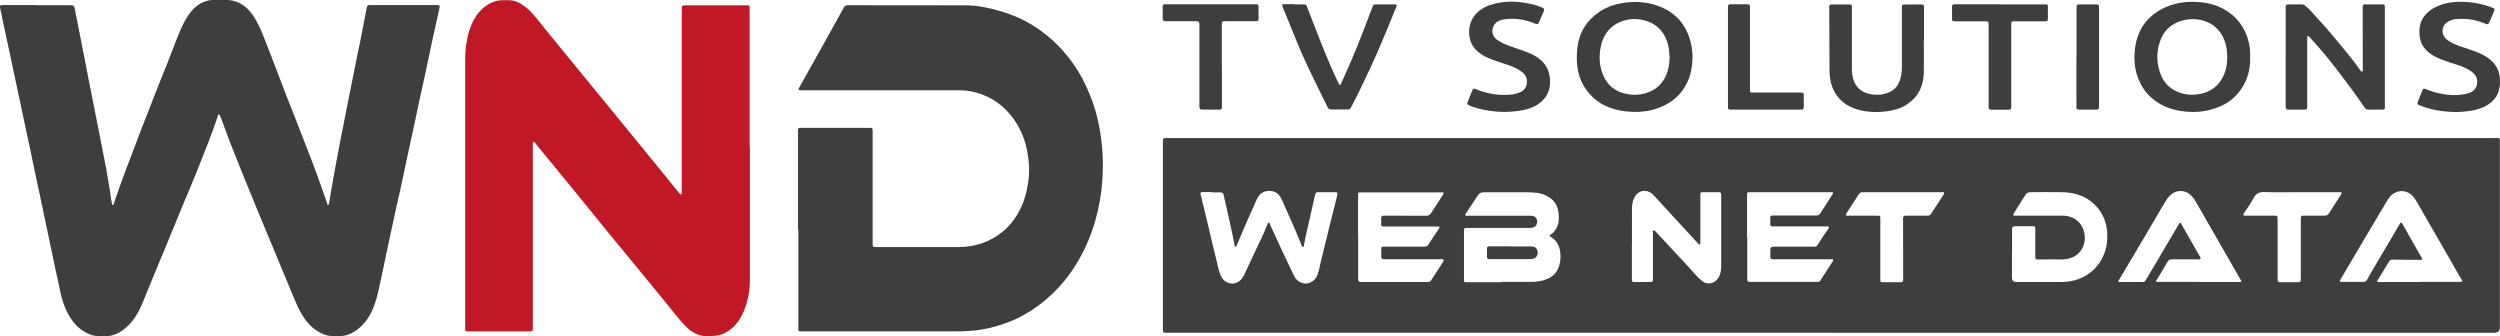
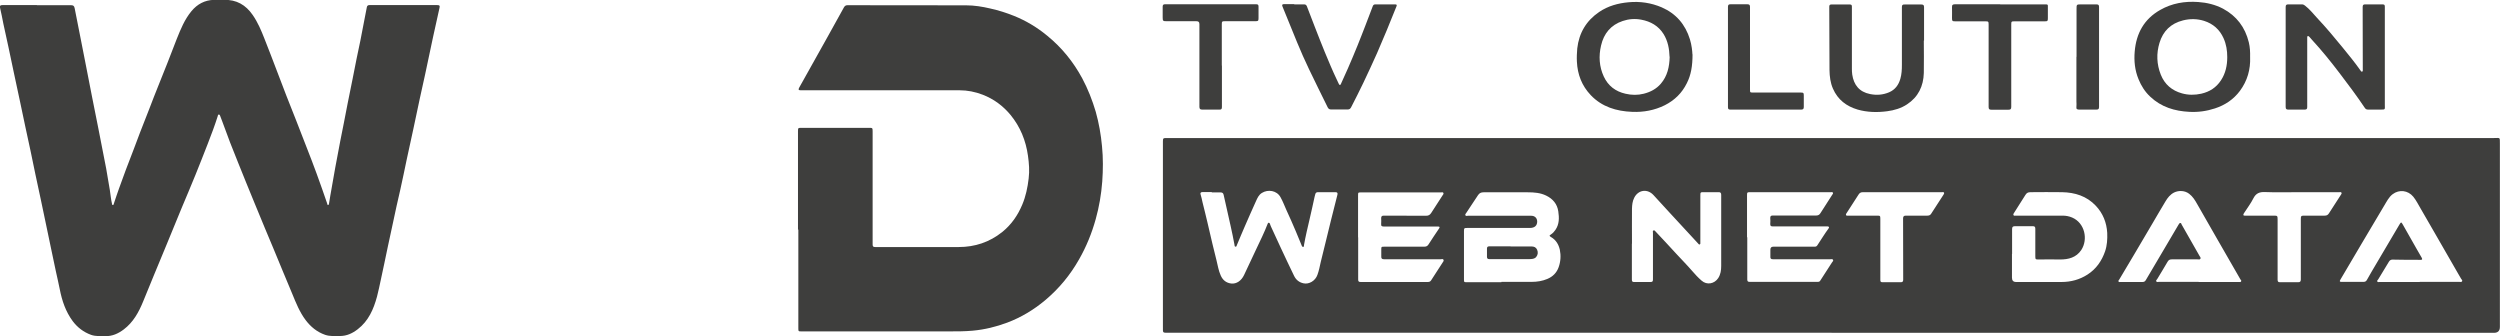
<svg xmlns="http://www.w3.org/2000/svg" id="Ebene_2" viewBox="0 0 211 28.37">
  <defs>
    <style>.cls-1{fill:#3e3e3d;}.cls-2{fill:#c01824;}</style>
  </defs>
  <g id="logo">
    <g>
      <path class="cls-1" d="M154.58,28.08c-18.64,0-37.27,0-55.91,0-.57,0-.52,.06-.52-.51,0-5.21,0-10.42,0-15.64,0-.26,.03-.28,.3-.28,16.79,0,33.57,0,50.36,0,20.56,0,41.13,0,61.69,0,.52,0,.49-.1,.49,.48,0,5.15,0,10.31,0,15.46q0,.5-.5,.5c-12.36,0-24.73,0-37.09,0h-18.81Zm-52.31-11.87c-.26,0-.51,0-.77,0-.15,0-.22,.07-.17,.2,.07,.21,.11,.43,.16,.65,.15,.57,.28,1.15,.42,1.72,.14,.6,.28,1.2,.42,1.8,.11,.46,.22,.92,.34,1.38,.11,.43,.17,.88,.36,1.29,.17,.39,.46,.63,.9,.68,.43,.04,.84-.23,1.07-.72,.35-.73,.68-1.46,1.03-2.19,.33-.7,.68-1.4,.96-2.13,.02-.04,.03-.09,.09-.09,.05,0,.08,.04,.1,.08,.03,.08,.05,.16,.09,.24,.28,.6,.55,1.2,.83,1.8,.37,.79,.74,1.58,1.12,2.36,.16,.33,.42,.55,.79,.63,.48,.11,1.01-.22,1.18-.71,.13-.35,.2-.72,.28-1.08,.15-.61,.3-1.22,.45-1.83,.14-.57,.28-1.15,.42-1.72,.18-.71,.36-1.42,.54-2.14,.03-.13,0-.21-.16-.21-.49,0-.99,0-1.48,0-.13,0-.2,.05-.23,.17-.02,.08-.04,.15-.06,.23-.14,.63-.27,1.26-.42,1.88-.17,.72-.34,1.44-.47,2.17-.01,.06,.01,.16-.07,.17-.09,.01-.1-.09-.14-.14,0-.02-.01-.04-.02-.06-.15-.37-.3-.74-.46-1.11-.26-.61-.52-1.21-.8-1.81-.16-.36-.3-.73-.49-1.07-.32-.59-1.07-.68-1.57-.37-.27,.16-.39,.44-.51,.71-.32,.7-.63,1.41-.94,2.12-.23,.52-.44,1.04-.66,1.56-.03,.06-.03,.16-.12,.15-.09-.01-.08-.1-.09-.17-.1-.52-.2-1.04-.32-1.56-.19-.88-.4-1.75-.59-2.63-.03-.15-.1-.22-.25-.22-.25,0-.5,0-.75,0Zm24.45,7.58c.85,0,1.7,0,2.55,0,.46,0,.91-.07,1.33-.25,.45-.19,.78-.51,.95-.99,.17-.48,.2-.98,.1-1.47-.1-.45-.33-.83-.74-1.07-.16-.1-.17-.12,0-.23,.15-.1,.27-.23,.37-.38,.33-.48,.32-1.02,.24-1.56-.09-.62-.46-1.06-1.02-1.33-.49-.24-1.02-.28-1.56-.28-1.24-.01-2.49,0-3.73,0-.22,0-.35,.07-.47,.25-.32,.5-.66,.98-.98,1.48-.04,.06-.12,.13-.08,.21,.04,.09,.14,.04,.22,.04,1.78,0,3.55,0,5.33,0,.31,0,.5,.19,.51,.48,0,.35-.21,.55-.62,.55-1.76,0-3.53,0-5.29,0-.25,0-.27,.02-.27,.27,0,1.35,0,2.71,0,4.06,0,.24,0,.25,.26,.25,.97,0,1.93,0,2.9,0Zm20.75-3.77c0,1.19,0,2.38,0,3.57,0,.16,.06,.2,.21,.2,1.91,0,3.83,0,5.74,0,.1,0,.17-.03,.22-.12,.32-.51,.65-1.02,.98-1.52,.04-.07,.14-.13,.09-.22-.05-.09-.15-.05-.24-.05-1.61,0-3.22,0-4.84,0-.17,0-.22-.07-.21-.22,0-.2,0-.39,0-.59q0-.25,.25-.25c1.15,0,2.3,0,3.45,0,.1,0,.19,0,.26-.11,.32-.48,.62-.98,.96-1.44,.06-.09,.03-.15-.08-.16-.05,0-.09,0-.14,0-1.49,0-2.99,0-4.48,0-.17,0-.24-.04-.23-.22,.02-.16,.01-.32,0-.47-.01-.18,.06-.24,.24-.23,1.21,0,2.42,0,3.63,0,.16,0,.27-.05,.36-.19,.33-.52,.66-1.04,1-1.56,.04-.06,.09-.1,.06-.17-.03-.08-.11-.05-.18-.05-2.27,0-4.54,0-6.81,0-.24,0-.26,.02-.26,.26,0,1.18,0,2.37,0,3.55Zm-32.84,0c0,1.19,0,2.38,0,3.57,0,.15,.04,.21,.2,.21,1.89,0,3.79,0,5.68,0,.13,0,.22-.04,.29-.16,.31-.49,.63-.98,.95-1.47,.05-.08,.13-.15,.08-.25-.05-.09-.16-.04-.24-.04-1.59,0-3.18,0-4.78,0-.17,0-.24-.06-.23-.23,0-.19,0-.38,0-.57,0-.25,0-.26,.27-.26,1.12,0,2.24,0,3.35,0,.16,0,.27-.04,.36-.18,.29-.46,.6-.91,.9-1.36,.08-.12,.04-.16-.09-.16-.04,0-.08,0-.12,0-1.48,0-2.96,0-4.44,0-.18,0-.26-.04-.24-.23,.02-.16,0-.32,0-.47,0-.16,.06-.22,.22-.22,1.19,0,2.38,0,3.57,.01,.21,0,.32-.07,.43-.23,.31-.49,.63-.98,.95-1.47,.04-.07,.13-.14,.08-.23-.04-.08-.14-.04-.22-.04-2.24,0-4.49,0-6.73,0-.24,0-.25,0-.25,.26,0,1.18,0,2.37,0,3.55Zm70.93,3.78c1.14,0,2.28,0,3.41,0,.06,0,.14,.03,.18-.05,.04-.07-.02-.12-.06-.17-.02-.02-.03-.04-.04-.07-.65-1.13-1.3-2.26-1.95-3.39-.56-.97-1.11-1.93-1.66-2.9-.18-.32-.37-.63-.67-.86-.36-.28-.87-.31-1.28-.11-.33,.17-.54,.44-.72,.74-.37,.61-.72,1.22-1.08,1.83-.53,.89-1.05,1.79-1.58,2.68-.41,.7-.83,1.4-1.25,2.1-.03,.05-.09,.09-.06,.15,.03,.08,.11,.05,.17,.05,.62,0,1.24,0,1.86,0,.13,0,.21-.05,.27-.15,.51-.86,1.02-1.73,1.53-2.59,.42-.71,.83-1.41,1.25-2.12,.03-.06,.07-.12,.15-.12,.07,0,.07,.08,.1,.13,.5,.88,1.01,1.77,1.51,2.65,.04,.07,.12,.15,.08,.23-.05,.1-.16,.06-.25,.06-.72,0-1.45,0-2.17,0-.16,0-.26,.04-.35,.19-.28,.49-.59,.98-.88,1.47-.04,.06-.13,.12-.08,.2,.05,.08,.14,.04,.22,.04,1.12,0,2.24,0,3.36,0Zm-47.83-3.24c0,1.01,0,2.02,0,3.04,0,.14,.04,.21,.19,.2,.47,0,.93,0,1.4,0,.15,0,.19-.06,.19-.21,0-1.31,0-2.63,0-3.94,0-.07-.04-.16,.04-.2,.09-.04,.14,.05,.19,.1,.58,.62,1.16,1.23,1.73,1.86,.45,.49,.92,.96,1.35,1.46,.25,.29,.51,.57,.8,.82,.44,.39,1.08,.27,1.4-.22,.2-.31,.25-.66,.25-1.02,0-2,0-4.01,0-6.01,0-.17-.07-.23-.24-.22-.41,0-.82,0-1.22,0-.3,0-.3,0-.3,.31,0,1.31,0,2.62,0,3.92,0,.06,.02,.14-.05,.18-.07,.03-.1-.04-.14-.08-.81-.88-1.62-1.75-2.43-2.63-.45-.48-.89-.96-1.33-1.45-.51-.56-1.29-.46-1.63,.22-.15,.29-.18,.6-.19,.92-.01,.99,0,1.97,0,2.96Zm32.08,.87c0,.67,0,1.34,0,2.01q0,.36,.35,.36c1.28,0,2.55,0,3.83,0,.8,0,1.53-.2,2.2-.63,.73-.47,1.2-1.15,1.48-1.96,.17-.5,.2-1.02,.18-1.55-.05-.88-.36-1.65-.96-2.29-.77-.82-1.76-1.13-2.86-1.15-.89-.02-1.78,0-2.66,0-.21,0-.33,.07-.43,.24-.31,.5-.63,1-.95,1.5-.04,.06-.09,.12-.05,.2,.04,.07,.12,.04,.18,.04,1.32,0,2.64,0,3.97,0,.28,0,.54,.05,.8,.16,1.07,.46,1.36,1.84,.77,2.74-.43,.64-1.08,.8-1.79,.8-.61,0-1.21-.02-1.81,0-.26,0-.28-.01-.28-.28,0-.77,0-1.54,0-2.31,0-.16-.05-.22-.21-.22-.5,0-1,0-1.5,0-.19,0-.25,.06-.25,.25,0,.7,0,1.39,0,2.09Zm34.42,2.36h.22c1.04,0,2.08,0,3.12,0,.08,0,.18,.04,.23-.05,.05-.09-.04-.14-.08-.21-.09-.16-.19-.32-.28-.48-.65-1.13-1.3-2.26-1.95-3.39-.4-.69-.79-1.38-1.19-2.06-.2-.34-.37-.69-.62-1-.45-.54-1.18-.63-1.74-.21-.33,.25-.5,.62-.71,.96-.65,1.08-1.29,2.17-1.93,3.25-.59,1-1.18,2-1.77,3-.09,.16-.06,.19,.1,.19,.62,0,1.24,0,1.86,0,.14,0,.22-.06,.28-.17,.13-.24,.26-.47,.4-.7,.78-1.33,1.57-2.65,2.35-3.98,.13-.21,.15-.21,.27,0,.01,.02,.03,.04,.04,.07,.36,.64,.72,1.28,1.09,1.92,.15,.27,.31,.53,.46,.8,.04,.08,.12,.2-.07,.2-.8,0-1.59,0-2.39-.02-.13,0-.22,.06-.29,.17-.3,.5-.6,1-.91,1.5-.03,.05-.11,.09-.08,.17,.04,.09,.13,.05,.19,.05,1.13,0,2.25,0,3.38,0Zm-10.15-7.57c-.97,0-1.94,.03-2.9-.01-.46-.02-.77,.09-.99,.52-.22,.44-.52,.83-.79,1.25-.03,.05-.08,.11-.05,.18,.02,.05,.07,.04,.12,.04,.82,0,1.63,0,2.45,0,.29,0,.31,.02,.31,.32,0,1.7,0,3.39,0,5.09,0,.16,.05,.21,.21,.21,.51,0,1.01,0,1.52,0,.16,0,.23-.05,.23-.23,0-1.7,0-3.4,0-5.11,0-.24,.03-.28,.27-.28,.58,0,1.16,0,1.74,0,.17,0,.27-.05,.36-.19,.33-.52,.67-1.04,1-1.55,.04-.06,.1-.13,.06-.2-.04-.07-.12-.04-.18-.04-1.11,0-2.22,0-3.34,0Zm-33.53,0c-1.11,0-2.21,0-3.32,0-.19,0-.29,.07-.38,.22-.32,.51-.65,1.01-.98,1.52-.04,.06-.1,.12-.06,.2,.04,.07,.12,.04,.18,.04,.82,0,1.63,0,2.45,0,.24,0,.26,.02,.26,.26,0,1.72,0,3.44,0,5.17,0,.14,.04,.19,.18,.19,.51,0,1.03,0,1.54,0,.15,0,.21-.05,.21-.21,0-1.72,0-3.44-.01-5.17,0-.17,.06-.24,.23-.24,.61,0,1.21,0,1.82,0,.16,0,.25-.05,.32-.16,.34-.53,.69-1.06,1.03-1.59,.03-.05,.08-.11,.06-.18-.03-.08-.11-.05-.18-.05-1.11,0-2.22,0-3.34,0Z" />
      <path class="cls-1" d="M3.12,.44c.96,0,1.92,0,2.88,0,.19,0,.26,.06,.3,.25,.15,.78,.31,1.56,.46,2.33,.15,.75,.3,1.49,.44,2.24,.19,.97,.38,1.95,.57,2.92,.18,.89,.36,1.78,.53,2.66,.12,.58,.23,1.16,.34,1.74,.11,.55,.22,1.09,.32,1.64,.1,.61,.21,1.21,.31,1.82,.06,.38,.09,.77,.18,1.15,.01,.05,0,.12,.08,.11,.07,0,.06-.07,.08-.12,.14-.41,.27-.82,.42-1.23,.19-.53,.38-1.06,.58-1.59,.23-.6,.46-1.2,.69-1.8,.18-.46,.34-.92,.52-1.38,.27-.69,.54-1.38,.81-2.07,.23-.6,.46-1.2,.7-1.79,.27-.68,.54-1.35,.81-2.03,.26-.67,.52-1.34,.78-2.01,.33-.82,.66-1.64,1.24-2.34,.49-.59,1.12-.93,1.89-.95,.28-.01,.57,0,.85,0,1.05-.03,1.84,.42,2.43,1.28,.43,.62,.72,1.31,.99,2,.36,.92,.72,1.84,1.07,2.77,.26,.68,.52,1.36,.78,2.04,.27,.7,.55,1.4,.83,2.1,.3,.76,.6,1.53,.89,2.29,.28,.73,.57,1.45,.83,2.18,.31,.84,.6,1.68,.89,2.52,.02,.05,0,.12,.07,.13,.08,0,.08-.07,.09-.13,.07-.41,.13-.83,.21-1.24,.1-.59,.21-1.18,.31-1.76,.14-.76,.29-1.52,.43-2.28,.1-.5,.2-1,.3-1.51,.11-.57,.22-1.13,.33-1.7,.13-.68,.27-1.35,.41-2.03,.11-.57,.22-1.15,.34-1.72,.1-.49,.21-.99,.31-1.48,.14-.69,.27-1.38,.4-2.07,.05-.26,.1-.52,.15-.77,.02-.12,.09-.18,.22-.18h.12c1.86,0,3.72,0,5.59,0,.21,0,.25,.05,.2,.25-.18,.81-.36,1.63-.54,2.44-.23,1.05-.45,2.1-.67,3.16-.15,.68-.3,1.36-.45,2.04-.18,.83-.35,1.67-.53,2.5-.19,.89-.39,1.78-.58,2.67-.18,.85-.35,1.7-.54,2.54-.1,.46-.21,.91-.31,1.36-.1,.45-.19,.9-.29,1.35-.15,.68-.3,1.36-.44,2.04-.11,.49-.21,.99-.31,1.48-.09,.44-.19,.87-.28,1.31-.11,.49-.2,.98-.33,1.46-.29,1.07-.72,2.06-1.63,2.76-.44,.34-.92,.57-1.5,.57-.42,0-.84,.04-1.25-.1-.69-.24-1.22-.68-1.65-1.25-.5-.67-.81-1.44-1.12-2.2-.27-.65-.54-1.29-.81-1.94-.26-.64-.52-1.27-.79-1.91-.23-.56-.47-1.11-.7-1.67-.3-.73-.6-1.45-.9-2.18-.24-.57-.47-1.14-.7-1.71-.22-.55-.44-1.11-.67-1.66-.23-.57-.46-1.14-.68-1.71-.23-.61-.45-1.22-.68-1.83-.05-.14-.1-.28-.16-.42-.02-.05-.04-.12-.12-.11-.07,0-.07,.07-.08,.12-.25,.79-.54,1.56-.84,2.33-.35,.88-.68,1.76-1.04,2.63-.38,.95-.79,1.89-1.18,2.83-.43,1.03-.84,2.06-1.27,3.09-.36,.86-.72,1.72-1.07,2.58-.31,.74-.6,1.48-.91,2.22-.37,.9-.83,1.73-1.62,2.33-.46,.35-.98,.59-1.58,.57-.4-.01-.8,.03-1.19-.11-.63-.23-1.14-.62-1.54-1.15-.6-.81-.91-1.73-1.1-2.71-.1-.51-.22-1.01-.33-1.52-.13-.62-.26-1.23-.39-1.85-.15-.73-.31-1.46-.46-2.2-.14-.67-.28-1.34-.42-2-.15-.7-.3-1.4-.45-2.1-.14-.66-.27-1.32-.41-1.98-.14-.68-.3-1.36-.44-2.04-.14-.68-.28-1.36-.43-2.04-.19-.87-.38-1.74-.56-2.62-.14-.68-.28-1.36-.43-2.04-.14-.67-.29-1.35-.44-2.02C.2,1.54,.1,1.09,0,.64c-.04-.17,.06-.21,.21-.21,.97,0,1.93,0,2.9,0Z" />
-       <path class="cls-2" d="M63.29,12.37c0,3.74,0,7.48,0,11.22,0,.92-.16,1.82-.51,2.67-.31,.74-.77,1.37-1.48,1.78-.51,.3-1.06,.33-1.63,.33-.69,0-1.23-.29-1.7-.74-.66-.63-1.18-1.37-1.76-2.07-.87-1.05-1.73-2.11-2.6-3.17-.74-.91-1.49-1.81-2.24-2.72-.96-1.17-1.91-2.35-2.87-3.53-1.03-1.26-2.07-2.52-3.1-3.78-.09-.11-.17-.23-.26-.34-.03-.04-.07-.07-.12-.05-.06,.02-.04,.07-.05,.12,0,.09,0,.18,0,.28,0,5.11,0,10.21,0,15.32,0,.26-.02,.28-.28,.28-1.71,0-3.42,0-5.13,0-.29,0-.3-.01-.3-.3,0-7.54,0-15.09,0-22.63,0-.83,.1-1.66,.35-2.46,.22-.68,.54-1.32,1.07-1.81,.51-.47,1.1-.77,1.81-.75,.35,0,.69-.03,1.03,.09,.39,.14,.71,.37,1.01,.63,.57,.5,1,1.13,1.48,1.71,.72,.87,1.43,1.75,2.14,2.62,.67,.82,1.34,1.64,2.01,2.45,.84,1.03,1.68,2.05,2.52,3.08,.86,1.05,1.72,2.1,2.58,3.16,.68,.84,1.37,1.68,2.05,2.52,.03,.04,.06,.08,.09,.1,.08,.06,.14,.05,.14-.07,0-.12,0-.25,0-.37,0-5.07,0-10.15,0-15.22,0-.24,.03-.27,.27-.27,1.74,0,3.47,0,5.21,0,.24,0,.25,.01,.25,.26,0,3.48,0,6.97,0,10.45,0,.41,0,.81,0,1.22Z" />
      <path class="cls-1" d="M67.35,19.37c0-2.77,0-5.55,0-8.32,0-.24,.02-.26,.26-.26,1.91,0,3.82,0,5.73,0,.3,0,.31,0,.31,.31,0,3.18,0,6.36,0,9.54,0,.17,.06,.21,.22,.21,2.35,0,4.7,0,7.05,0,1.36,0,2.6-.41,3.67-1.27,.77-.62,1.31-1.4,1.69-2.31,.3-.71,.45-1.45,.54-2.21,.08-.64,.03-1.28-.06-1.92-.18-1.28-.65-2.44-1.47-3.44-.64-.77-1.42-1.35-2.36-1.71-.63-.24-1.27-.37-1.94-.37-4.47,0-8.94,0-13.4,0-.19,0-.23-.05-.14-.22,.79-1.41,1.57-2.82,2.36-4.22,.48-.85,.95-1.71,1.42-2.56,.07-.12,.15-.18,.3-.18,3.34,0,6.67,0,10.01,.01,.69,0,1.37,.11,2.05,.27,.68,.15,1.34,.36,1.99,.62,1.02,.41,1.95,.97,2.8,1.67,1.23,1,2.21,2.21,2.96,3.6,.48,.9,.85,1.84,1.14,2.82,.27,.96,.44,1.93,.53,2.92,.1,.99,.09,1.98,.02,2.97-.08,1.07-.26,2.13-.55,3.17-.33,1.19-.79,2.32-1.4,3.39-.75,1.33-1.71,2.49-2.88,3.47-.96,.8-2.02,1.44-3.19,1.88-.94,.35-1.91,.59-2.92,.68-.65,.06-1.3,.06-1.95,.06-4.17,0-8.34,0-12.52,0-.23,0-.24-.01-.24-.27,0-2.77,0-5.55,0-8.32Z" />
      <path class="cls-1" d="M192.91,4.81c0-1.41,0-2.81,0-4.22,0-.17,.06-.22,.22-.22,.39,0,.78,0,1.16,0,.1,0,.17,.04,.25,.1,.39,.3,.69,.68,1.02,1.04,.75,.8,1.46,1.64,2.15,2.49,.52,.64,1.04,1.27,1.51,1.94,.04,.05,.06,.13,.15,.1,.06-.02,.05-.08,.05-.14,0-1.54,0-3.09-.01-4.63,0-.23,0-.46,0-.69,0-.14,.05-.21,.19-.21,.5,0,1,0,1.5,0,.18,0,.18,.1,.18,.23,0,2.75,0,5.49,0,8.24,0,.42,.07,.41-.4,.41-.34,0-.67,0-1.01,0-.14,0-.22-.05-.29-.16-.67-1-1.4-1.97-2.13-2.93-.73-.96-1.49-1.9-2.31-2.79-.08-.08-.14-.17-.22-.25-.04-.04-.09-.1-.15-.07-.06,.03-.03,.09-.04,.14,0,.11,0,.21,0,.32,0,1.84,0,3.68,0,5.52,0,.16-.05,.22-.21,.22-.46,0-.92,0-1.38,0-.16,0-.23-.04-.23-.23,0-1.41,0-2.81,0-4.22Z" />
      <path class="cls-1" d="M189.91,4.83c.04,1.03-.23,1.99-.86,2.84-.54,.72-1.25,1.2-2.11,1.48-.7,.23-1.42,.33-2.15,.29-1.24-.06-2.38-.4-3.31-1.28-.44-.41-.76-.91-.99-1.48-.31-.75-.39-1.54-.32-2.34,.13-1.52,.79-2.73,2.15-3.5,1-.57,2.07-.75,3.21-.67,.73,.05,1.44,.22,2.09,.56,1.15,.62,1.87,1.57,2.18,2.84,.1,.41,.12,.82,.11,1.25Zm-1.93-.01c0-.55-.08-1.08-.31-1.59-.33-.74-.89-1.23-1.65-1.47-.58-.18-1.17-.19-1.77-.04-1.04,.26-1.69,.91-1.99,1.9-.27,.89-.24,1.8,.11,2.68,.33,.83,.95,1.35,1.79,1.58,.53,.15,1.07,.15,1.62,.03,.71-.16,1.27-.52,1.67-1.13,.39-.59,.53-1.26,.53-1.96Z" />
      <path class="cls-1" d="M142.85,4.58c0,1-.13,1.75-.48,2.44-.41,.83-1.03,1.44-1.86,1.86-.87,.43-1.79,.6-2.75,.56-1.33-.05-2.56-.42-3.5-1.41-.75-.79-1.12-1.74-1.17-2.83-.02-.37,0-.74,.03-1.11,.15-1.31,.76-2.34,1.85-3.08,.75-.51,1.6-.74,2.49-.82,.97-.09,1.9,.05,2.79,.43,1.21,.53,1.99,1.44,2.38,2.7,.15,.49,.2,.99,.21,1.27Zm-1.94,.21c-.02-.67-.14-1.32-.5-1.91-.44-.7-1.09-1.07-1.89-1.22-.53-.1-1.06-.06-1.56,.11-1,.33-1.6,1.06-1.83,2.07-.21,.89-.16,1.78,.23,2.62,.36,.78,.99,1.26,1.83,1.45,.51,.12,1.03,.13,1.54,0,.56-.14,1.06-.4,1.44-.84,.56-.65,.73-1.43,.75-2.28Z" />
      <path class="cls-1" d="M162.37,3.42c0,.91,.02,1.83,0,2.74-.03,1.11-.47,2.03-1.42,2.65-.5,.33-1.07,.5-1.68,.58-.84,.11-1.67,.09-2.48-.14-.95-.28-1.68-.83-2.09-1.77-.22-.5-.28-1.03-.29-1.56-.02-1.79,0-3.57-.02-5.36,0-.12,.05-.18,.16-.18,.53,0,1.07,0,1.6,0,.14,0,.15,.09,.15,.2,0,1.72,0,3.44,0,5.17,0,.18,0,.37,.03,.55,.13,.86,.59,1.46,1.51,1.64,.55,.11,1.08,.07,1.6-.15,.51-.22,.8-.62,.95-1.14,.11-.38,.13-.78,.13-1.17,0-1.62,0-3.25,0-4.87,0-.17,.04-.24,.22-.23,.47,0,.95,0,1.42,0,.17,0,.23,.05,.23,.23,0,.94,0,1.88,0,2.82h0Z" />
-       <path class="cls-1" d="M127.15,9.45c-1.08,0-2.01-.15-2.91-.46-.1-.03-.19-.08-.29-.12-.09-.04-.14-.11-.1-.21,.14-.37,.29-.73,.44-1.09,.04-.1,.12-.1,.21-.07,.28,.12,.57,.22,.87,.3,.68,.19,1.38,.25,2.09,.19,.29-.03,.58-.09,.85-.21,.69-.3,.71-1.2,.27-1.6-.33-.3-.73-.48-1.14-.64-.68-.25-1.38-.42-2.03-.74-.69-.34-1.23-.84-1.37-1.62-.18-1.04,.2-2,1.26-2.56,.52-.27,1.08-.38,1.66-.45,.83-.09,1.64,.02,2.44,.21,.26,.06,.51,.16,.76,.26,.14,.06,.22,.15,.13,.32-.14,.3-.27,.61-.4,.92-.06,.15-.13,.2-.31,.12-.82-.35-1.68-.49-2.56-.38-.37,.05-.75,.17-.95,.55-.21,.39-.12,.88,.23,1.15,.39,.3,.84,.47,1.3,.63,.7,.25,1.43,.44,2.07,.84,.84,.52,1.19,1.27,1.15,2.24-.04,1.07-.77,1.79-1.7,2.11-.68,.23-1.39,.28-1.97,.3Z" />
      <path class="cls-1" d="M109.23,.37c.28,0,.55,0,.83,0,.12,0,.19,.04,.24,.16,.22,.58,.44,1.16,.67,1.74,.28,.71,.55,1.42,.84,2.12,.33,.79,.65,1.57,1.02,2.34,.06,.12,.11,.24,.17,.36,.06,.11,.12,.12,.17,0,.2-.43,.4-.87,.59-1.31,.28-.65,.56-1.3,.82-1.95,.23-.56,.44-1.12,.66-1.68,.21-.55,.42-1.1,.63-1.65,.04-.09,.11-.13,.2-.13,.56,0,1.12,0,1.68,0,.12,0,.17,.04,.11,.17-.28,.67-.55,1.35-.82,2.02-.27,.65-.54,1.29-.82,1.93-.38,.84-.76,1.68-1.16,2.51-.33,.69-.68,1.38-1.03,2.06-.07,.13-.15,.18-.29,.18-.47,0-.93,0-1.4,0-.14,0-.22-.06-.28-.17-.53-1.08-1.07-2.16-1.59-3.25-.35-.73-.68-1.48-.99-2.23-.42-1.01-.83-2.03-1.24-3.04-.06-.14-.02-.2,.13-.2,.29,0,.58,0,.87,0Z" />
-       <path class="cls-1" d="M207.2,9.45c-1.04-.02-2.05-.17-3.01-.57-.15-.06-.2-.13-.13-.28,.14-.34,.28-.68,.41-1.02,.04-.11,.12-.12,.22-.08,.31,.11,.61,.24,.93,.32,.89,.22,1.78,.3,2.67,.06,.4-.11,.69-.35,.77-.78,.08-.42-.08-.75-.4-1.01-.31-.25-.67-.4-1.04-.54-.68-.24-1.38-.41-2.03-.74-.66-.33-1.2-.81-1.34-1.57-.21-1.14,.19-2.06,1.27-2.62,.85-.44,1.77-.51,2.7-.45,.72,.05,1.41,.2,2.09,.46,.23,.09,.26,.13,.17,.36-.13,.3-.25,.6-.39,.9-.06,.14-.13,.2-.31,.12-.82-.36-1.68-.48-2.56-.39-.26,.03-.51,.13-.73,.29-.48,.36-.43,1.08,.02,1.43,.37,.29,.81,.46,1.25,.61,.77,.27,1.57,.47,2.25,.96,.65,.46,.97,1.08,.99,1.89,.01,.69-.15,1.29-.66,1.76-.4,.37-.88,.58-1.41,.71-.57,.14-1.15,.17-1.73,.19Z" />
      <path class="cls-1" d="M168.83,.37c1.25,0,2.5,0,3.75,0,.26,0,.27,0,.26,.26,0,.3,0,.6,0,.91,0,.23-.03,.26-.26,.26-.86,0-1.71,0-2.57,0-.24,0-.26,.02-.26,.26,0,2.32,0,4.64,0,6.96,0,.19-.06,.24-.24,.24-.48,0-.96,0-1.44,0-.17,0-.23-.05-.23-.23,0-2.32,0-4.64,0-6.96,0-.25-.02-.27-.27-.27-.85,0-1.7,0-2.55,0-.24,0-.27-.03-.27-.28,0-.3,.01-.61,0-.91-.01-.2,.07-.25,.25-.25,1.27,0,2.54,0,3.81,0Z" />
      <path class="cls-1" d="M103.13,5.54c0,1.16,0,2.33,0,3.49,0,.16-.04,.23-.21,.22-.49,0-.97,0-1.46,0-.18,0-.23-.07-.23-.25,0-2.32,0-4.64,0-6.96,0-.19-.08-.25-.26-.25-.84,0-1.68,0-2.53,0-.28,0-.31-.03-.31-.32,0-.3,0-.6,0-.91,0-.15,.06-.2,.2-.2,0,0,.01,0,.02,0,2.56,0,5.12,0,7.68,0,.15,0,.19,.06,.19,.2,0,.32,0,.64,0,.97,0,.22-.03,.26-.26,.26-.86,0-1.71,0-2.57,0-.25,0-.27,.02-.27,.27,0,1.16,0,2.31,0,3.47h0Z" />
-       <path class="cls-1" d="M145.84,4.8c0-1.41,0-2.81,0-4.22,0-.16,.05-.22,.21-.22,.47,0,.95,0,1.42,0,.17,0,.23,.05,.23,.22,0,2.31,0,4.62,0,6.94,0,.3,0,.29,.29,.29,1.32,0,2.64,0,3.97,0,.26,0,.28,.03,.28,.28,0,.31,0,.62,0,.93,0,.16-.05,.23-.21,.23-2,0-4,0-6,0-.16,0-.19-.07-.19-.21,0-1.41,0-2.82,0-4.24Z" />
+       <path class="cls-1" d="M145.84,4.8c0-1.41,0-2.81,0-4.22,0-.16,.05-.22,.21-.22,.47,0,.95,0,1.42,0,.17,0,.23,.05,.23,.22,0,2.31,0,4.62,0,6.94,0,.3,0,.29,.29,.29,1.32,0,2.64,0,3.97,0,.26,0,.28,.03,.28,.28,0,.31,0,.62,0,.93,0,.16-.05,.23-.21,.23-2,0-4,0-6,0-.16,0-.19-.07-.19-.21,0-1.41,0-2.82,0-4.24" />
      <path class="cls-1" d="M175.26,4.79c0-1.34,0-2.68,0-4.02,0-.4,0-.4,.4-.4,.43,0,.85,0,1.28,0,.16,0,.22,.05,.22,.21,0,2.82,0,5.64,0,8.45,0,.17-.06,.22-.22,.22-.49,0-.97,0-1.46,0-.17,0-.26-.05-.23-.24,.02-.15,0-.3,0-.45,0-1.25,0-2.51,0-3.76Z" />
      <path class="cls-1" d="M127.49,20.8c.59,0,1.17,0,1.76,0,.22,0,.39,.07,.48,.27,.09,.21,.08,.42-.07,.61-.15,.19-.38,.18-.58,.19-1.13,.01-2.26,0-3.39,0-.14,0-.19-.07-.19-.19,0-.24,0-.47,0-.71,0-.17,.11-.18,.24-.18,.59,0,1.17,0,1.76,0h0Z" />
    </g>
  </g>
</svg>